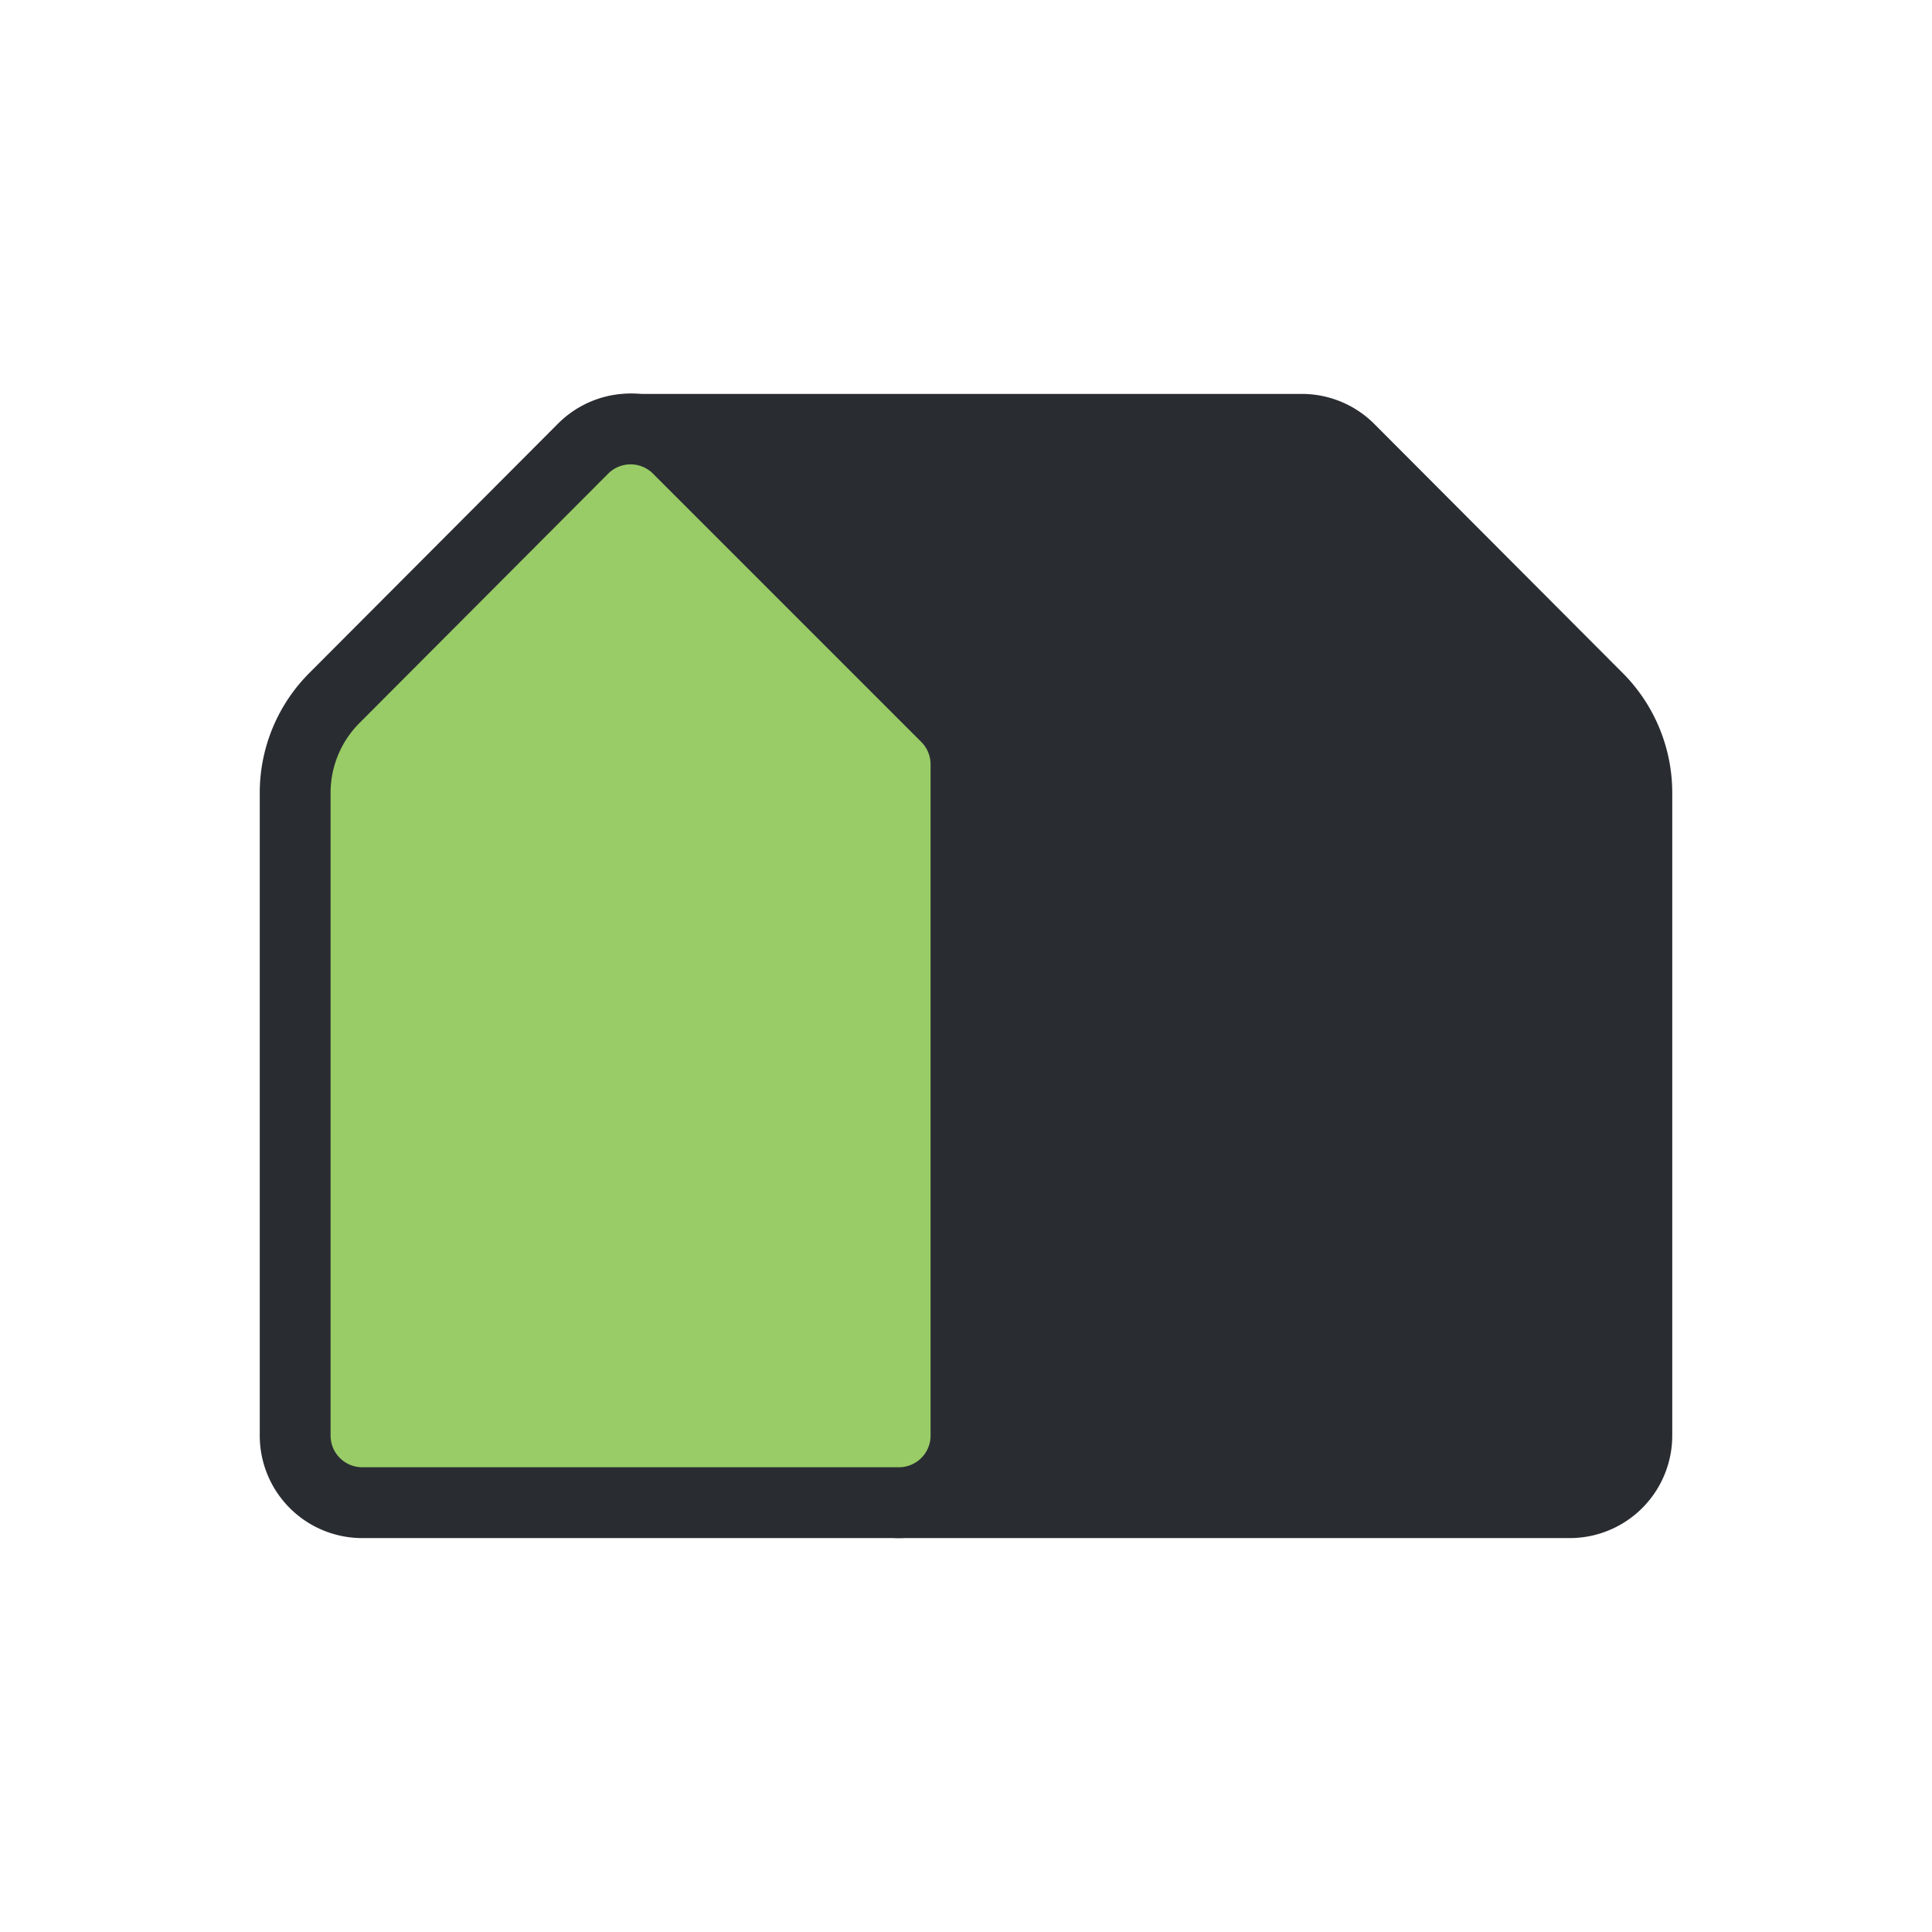
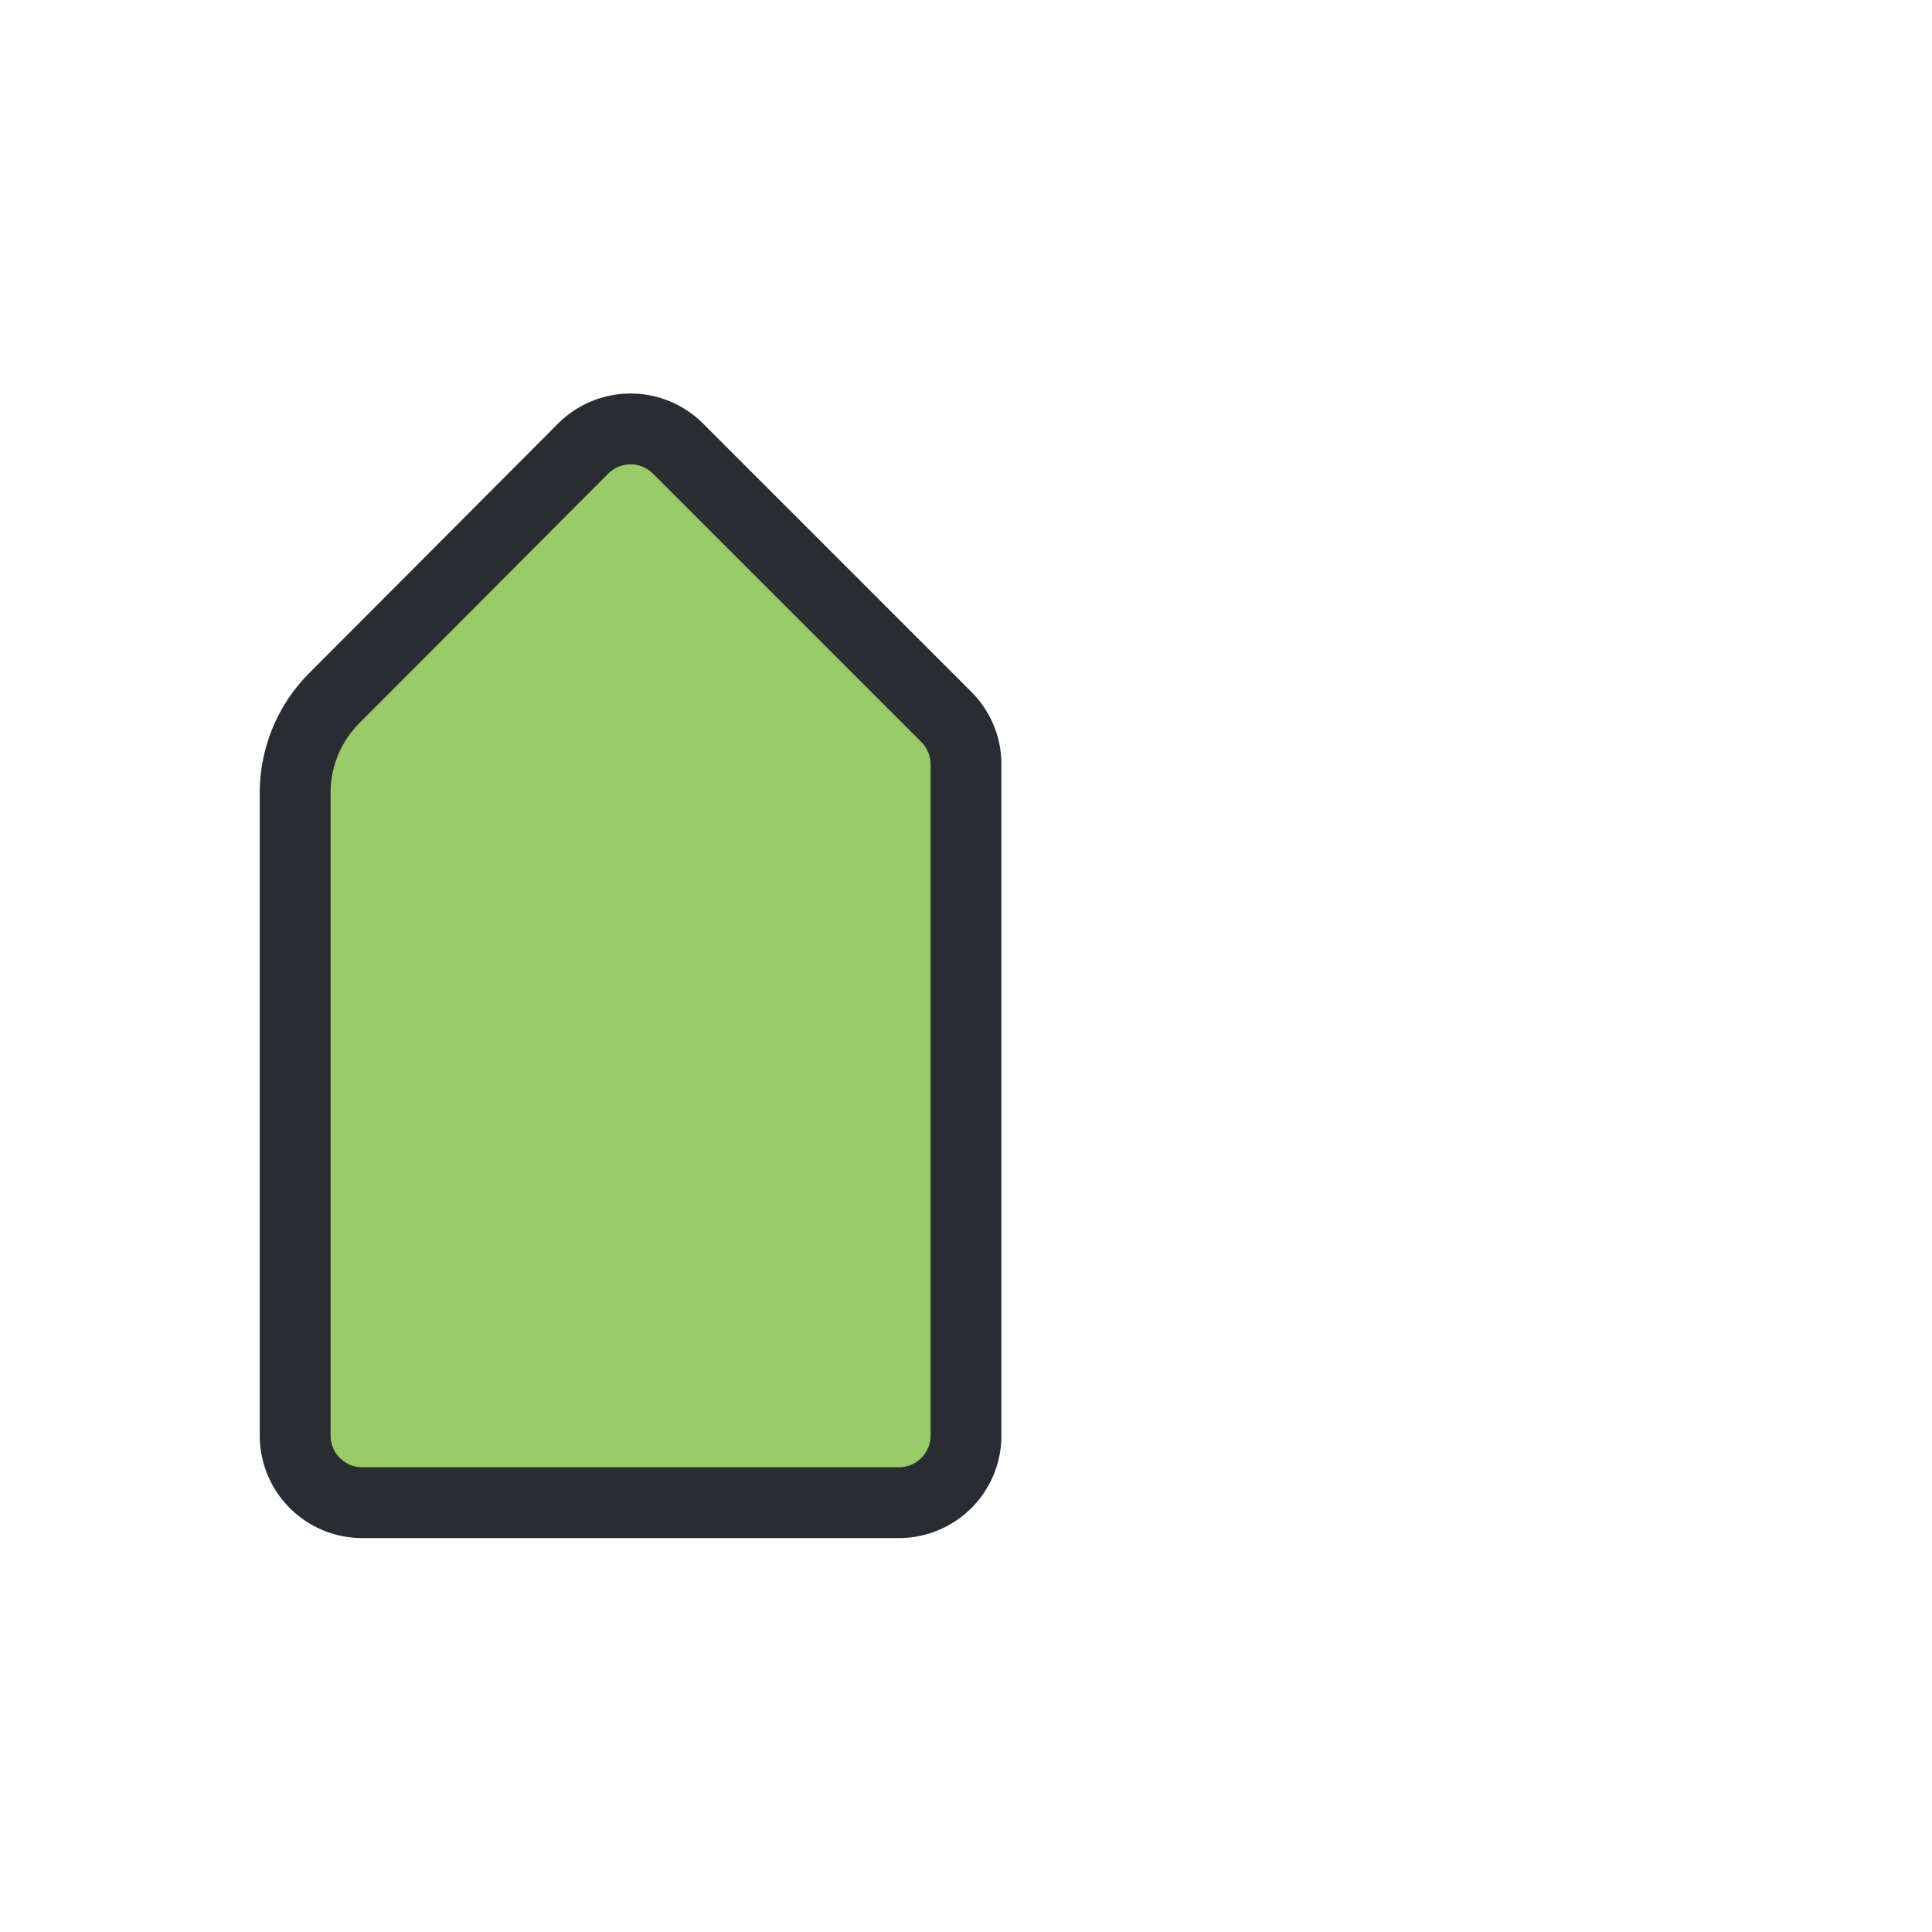
<svg xmlns="http://www.w3.org/2000/svg" fill="#292d32" width="800px" height="800px" viewBox="-2.4 -2.4 28.80 28.80" stroke="#292d32" stroke-width="1.056">
  <g>
-     <path d="M21.41,8l-3.7-3.71A1,1,0,0,0,17,4H7a1,1,0,0,0-.92.62,1,1,0,0,0,.21,1.09L10,9.41V19a1,1,0,0,0,1,1H21a1,1,0,0,0,1-1V9.41A2,2,0,0,0,21.41,8Z" style="fill:#292d32;" />
    <path d="M11.71,8.29l-4-4a1,1,0,0,0-1.42,0L2.59,8A2,2,0,0,0,2,9.41V19a1,1,0,0,0,1,1h8a1,1,0,0,0,1-1V9A1,1,0,0,0,11.71,8.29Z" style="fill:#99cc66;" />
  </g>
</svg>